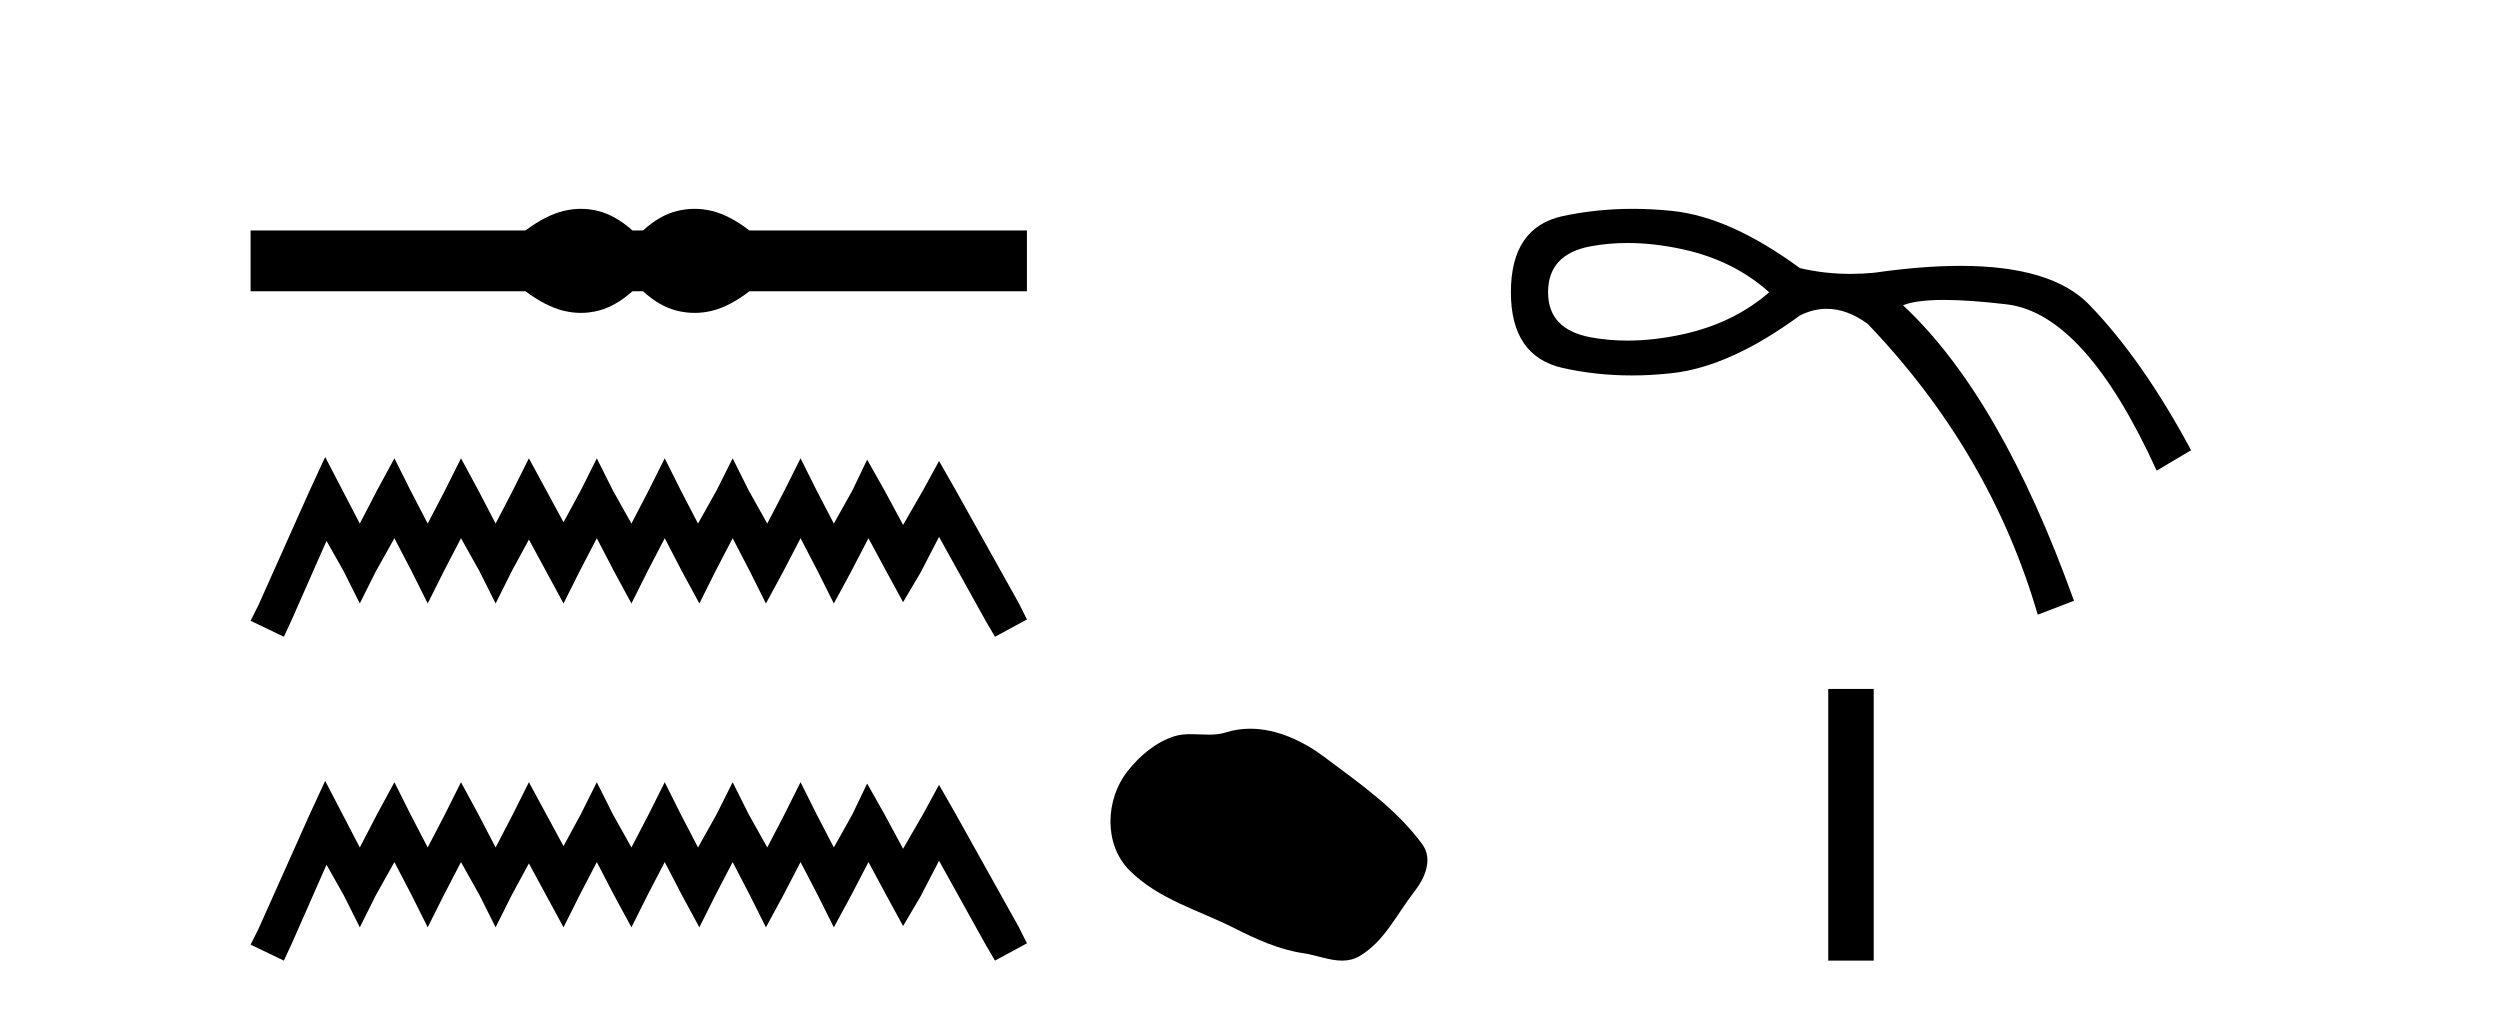
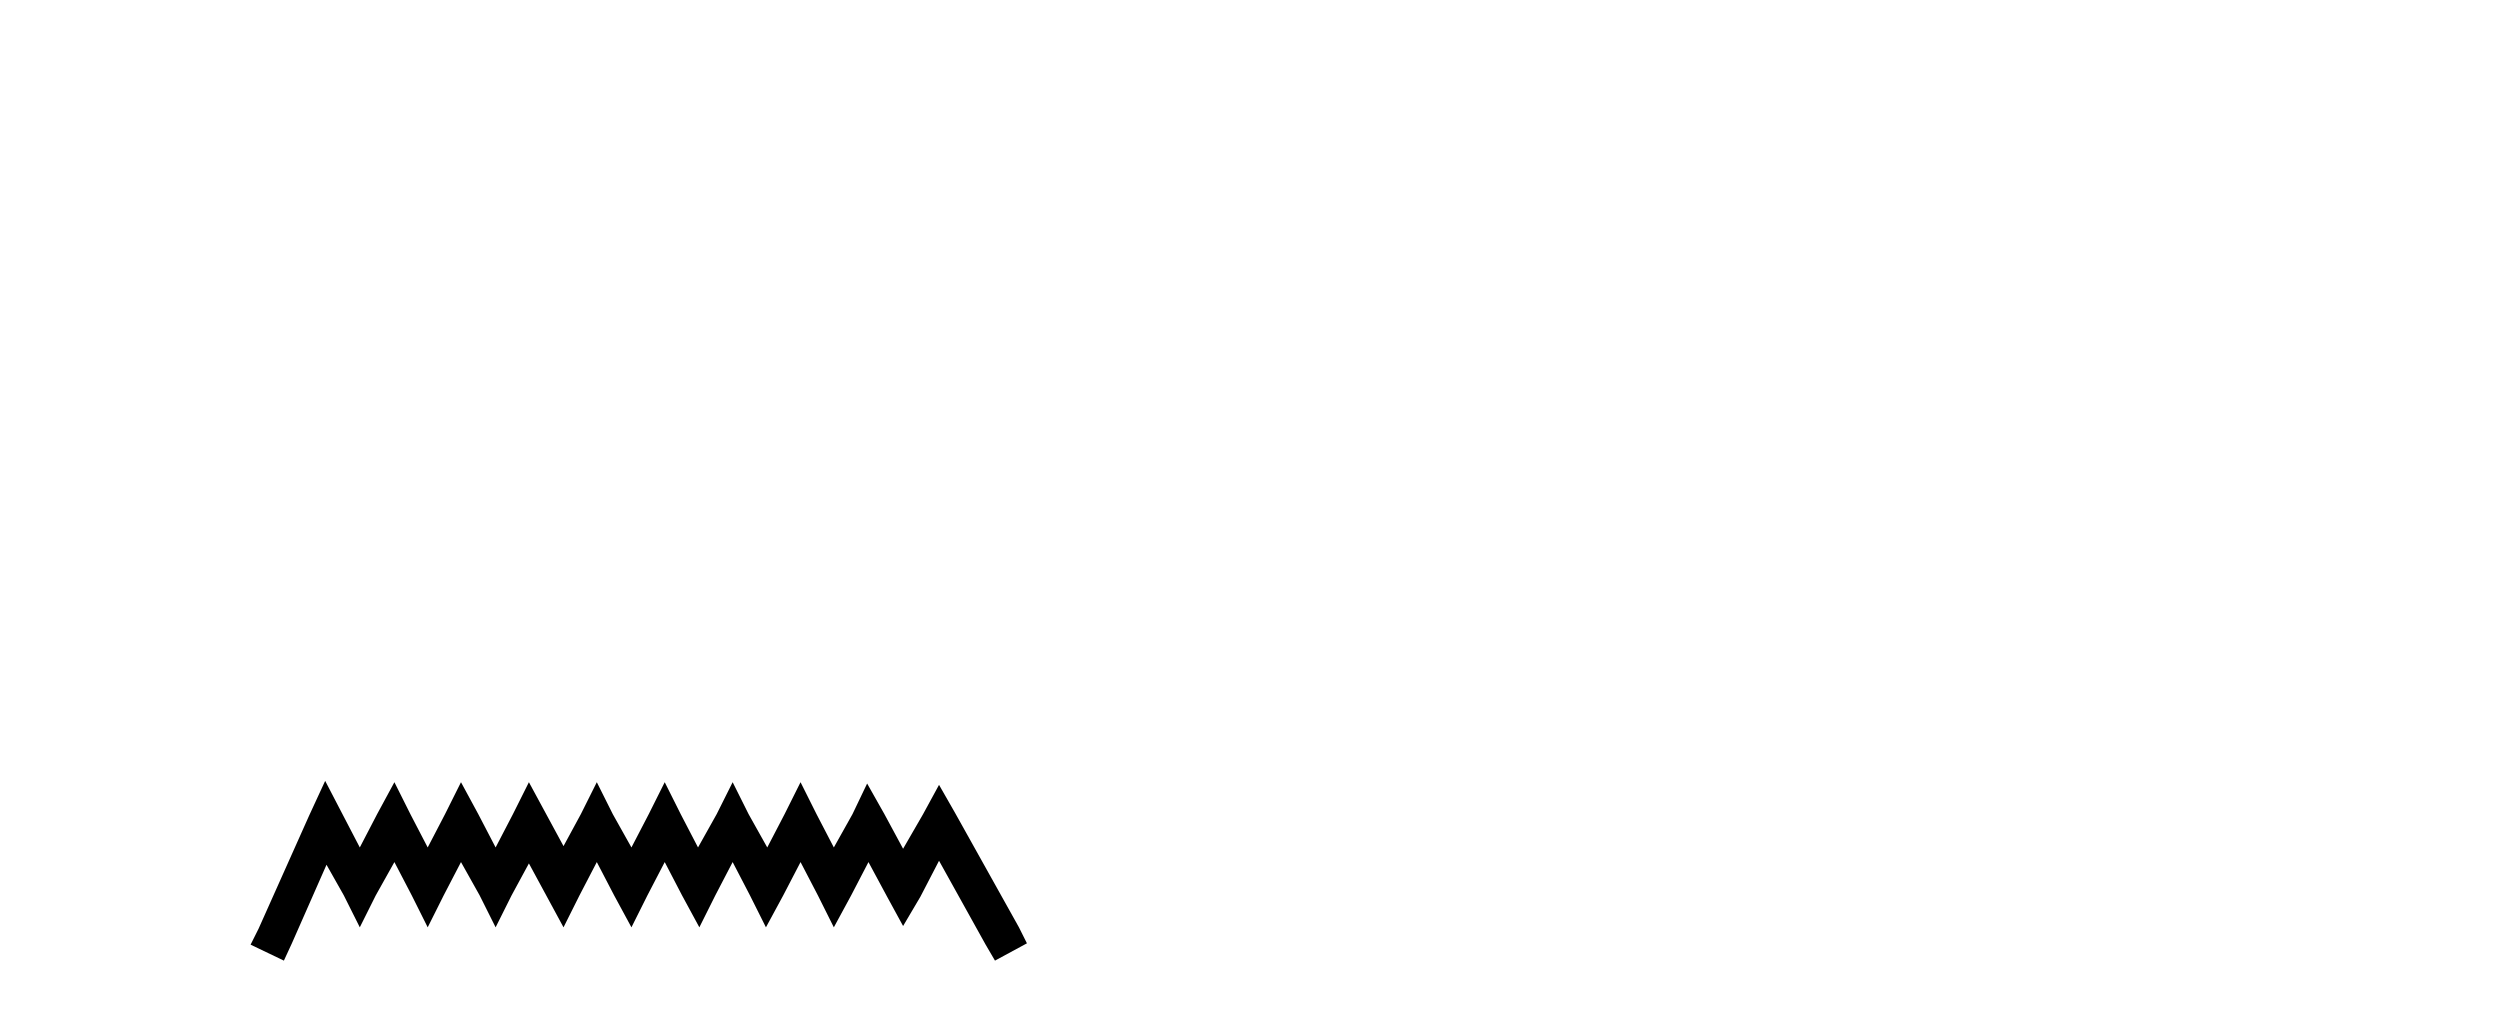
<svg xmlns="http://www.w3.org/2000/svg" width="101.0" height="41.0">
-   <path d="M 23.467 8.437 C 23.233 8.437 22.999 8.466 22.763 8.524 C 22.291 8.639 21.78 8.902 21.228 9.311 L 10.124 9.311 L 10.124 11.767 L 21.228 11.767 C 21.78 12.176 22.291 12.438 22.763 12.554 C 22.999 12.612 23.233 12.641 23.467 12.641 C 23.701 12.641 23.933 12.612 24.164 12.554 C 24.627 12.438 25.09 12.176 25.552 11.767 L 25.979 11.767 C 26.424 12.176 26.883 12.438 27.354 12.554 C 27.59 12.612 27.826 12.641 28.061 12.641 C 28.297 12.641 28.533 12.612 28.769 12.554 C 29.24 12.438 29.743 12.176 30.277 11.767 L 41.488 11.767 L 41.488 9.311 L 30.277 9.311 C 29.743 8.902 29.24 8.639 28.769 8.524 C 28.533 8.466 28.297 8.437 28.061 8.437 C 27.826 8.437 27.59 8.466 27.354 8.524 C 26.883 8.639 26.424 8.902 25.979 9.311 L 25.552 9.311 C 25.09 8.902 24.627 8.639 24.164 8.524 C 23.933 8.466 23.701 8.437 23.467 8.437 Z" style="fill:#000000;stroke:none" />
-   <path d="M 13.137 18.463 L 12.491 19.861 L 10.447 24.434 L 10.124 25.08 L 11.469 25.725 L 11.792 25.026 L 13.191 21.852 L 13.89 23.089 L 14.536 24.38 L 15.181 23.089 L 15.934 21.744 L 16.634 23.089 L 17.279 24.38 L 17.925 23.089 L 18.624 21.744 L 19.377 23.089 L 20.023 24.38 L 20.668 23.089 L 21.368 21.798 L 22.067 23.089 L 22.766 24.38 L 23.412 23.089 L 24.111 21.744 L 24.811 23.089 L 25.51 24.38 L 26.156 23.089 L 26.855 21.744 L 27.554 23.089 L 28.254 24.38 L 28.899 23.089 L 29.599 21.744 L 30.298 23.089 L 30.944 24.38 L 31.643 23.089 L 32.342 21.744 L 33.042 23.089 L 33.687 24.38 L 34.387 23.089 L 35.086 21.744 L 35.839 23.143 L 36.485 24.326 L 37.184 23.143 L 37.937 21.69 L 39.82 25.08 L 40.197 25.725 L 41.488 25.026 L 41.165 24.38 L 38.583 19.754 L 37.937 18.624 L 37.292 19.807 L 36.485 21.206 L 35.731 19.807 L 35.032 18.57 L 34.44 19.807 L 33.687 21.152 L 32.988 19.807 L 32.342 18.516 L 31.697 19.807 L 30.997 21.152 L 30.244 19.807 L 29.599 18.516 L 28.953 19.807 L 28.2 21.152 L 27.501 19.807 L 26.855 18.516 L 26.209 19.807 L 25.51 21.152 L 24.757 19.807 L 24.111 18.516 L 23.466 19.807 L 22.766 21.099 L 22.067 19.807 L 21.368 18.516 L 20.722 19.807 L 20.023 21.152 L 19.323 19.807 L 18.624 18.516 L 17.979 19.807 L 17.279 21.152 L 16.58 19.807 L 15.934 18.516 L 15.235 19.807 L 14.536 21.152 L 13.836 19.807 L 13.137 18.463 Z" style="fill:#000000;stroke:none" />
  <path d="M 13.137 31.547 L 12.491 32.945 L 10.447 37.518 L 10.124 38.164 L 11.469 38.809 L 11.792 38.11 L 13.191 34.936 L 13.89 36.173 L 14.536 37.464 L 15.181 36.173 L 15.934 34.828 L 16.634 36.173 L 17.279 37.464 L 17.925 36.173 L 18.624 34.828 L 19.377 36.173 L 20.023 37.464 L 20.668 36.173 L 21.368 34.882 L 22.067 36.173 L 22.766 37.464 L 23.412 36.173 L 24.111 34.828 L 24.811 36.173 L 25.51 37.464 L 26.156 36.173 L 26.855 34.828 L 27.554 36.173 L 28.254 37.464 L 28.899 36.173 L 29.599 34.828 L 30.298 36.173 L 30.944 37.464 L 31.643 36.173 L 32.342 34.828 L 33.042 36.173 L 33.687 37.464 L 34.387 36.173 L 35.086 34.828 L 35.839 36.227 L 36.485 37.411 L 37.184 36.227 L 37.937 34.775 L 39.82 38.164 L 40.197 38.809 L 41.488 38.11 L 41.165 37.464 L 38.583 32.838 L 37.937 31.708 L 37.292 32.892 L 36.485 34.29 L 35.731 32.892 L 35.032 31.654 L 34.44 32.892 L 33.687 34.237 L 32.988 32.892 L 32.342 31.601 L 31.697 32.892 L 30.997 34.237 L 30.244 32.892 L 29.599 31.601 L 28.953 32.892 L 28.2 34.237 L 27.501 32.892 L 26.855 31.601 L 26.209 32.892 L 25.51 34.237 L 24.757 32.892 L 24.111 31.601 L 23.466 32.892 L 22.766 34.183 L 22.067 32.892 L 21.368 31.601 L 20.722 32.892 L 20.023 34.237 L 19.323 32.892 L 18.624 31.601 L 17.979 32.892 L 17.279 34.237 L 16.58 32.892 L 15.934 31.601 L 15.235 32.892 L 14.536 34.237 L 13.836 32.892 L 13.137 31.547 Z" style="fill:#000000;stroke:none" />
-   <path d="M 50.506 29.44 C 50.176 29.44 49.844 29.487 49.516 29.592 C 49.295 29.662 49.068 29.68 48.839 29.68 C 48.595 29.68 48.349 29.66 48.105 29.66 C 47.877 29.66 47.651 29.678 47.433 29.748 C 46.682 29.99 46.036 30.542 45.55 31.16 C 44.663 32.284 44.574 34.108 45.64 35.171 C 46.804 36.334 48.427 36.77 49.853 37.49 C 50.745 37.94 51.662 38.364 52.659 38.51 C 53.167 38.584 53.704 38.809 54.223 38.809 C 54.461 38.809 54.696 38.761 54.922 38.629 C 55.935 38.036 56.443 36.909 57.144 36.014 C 57.568 35.475 57.9 34.71 57.46 34.108 C 56.411 32.673 54.917 31.641 53.504 30.582 C 52.645 29.939 51.583 29.44 50.506 29.44 Z" style="fill:#000000;stroke:none" />
-   <path d="M 65.752 9.817 Q 66.836 9.817 68.022 10.08 Q 70.05 10.531 71.476 11.807 Q 70.05 13.046 68.022 13.497 Q 66.836 13.76 65.752 13.76 Q 64.984 13.76 64.268 13.628 Q 62.542 13.309 62.542 11.807 Q 62.542 10.268 64.268 9.949 Q 64.984 9.817 65.752 9.817 ZM 65.964 8.437 Q 64.506 8.437 63.142 8.729 Q 61.04 9.179 61.04 11.807 Q 61.04 14.398 63.142 14.867 Q 64.49 15.168 65.93 15.168 Q 66.736 15.168 67.572 15.073 Q 69.899 14.81 72.715 12.746 Q 73.255 12.476 73.802 12.476 Q 74.622 12.476 75.455 13.084 Q 80.411 18.264 82.325 24.834 L 83.789 24.271 Q 80.824 16.012 76.882 12.333 Q 77.413 12.117 78.536 12.117 Q 79.557 12.117 81.068 12.295 Q 84.24 12.671 87.13 19.015 L 88.519 18.189 Q 86.567 14.548 84.409 12.314 Q 82.889 10.741 79.2 10.741 Q 77.651 10.741 75.718 11.019 Q 75.233 11.065 74.762 11.065 Q 73.702 11.065 72.715 10.831 Q 69.899 8.767 67.572 8.523 Q 66.754 8.437 65.964 8.437 Z" style="fill:#000000;stroke:none" />
-   <path d="M 73.861 27.833 L 73.861 38.809 L 75.698 38.809 L 75.698 27.833 Z" style="fill:#000000;stroke:none" />
</svg>